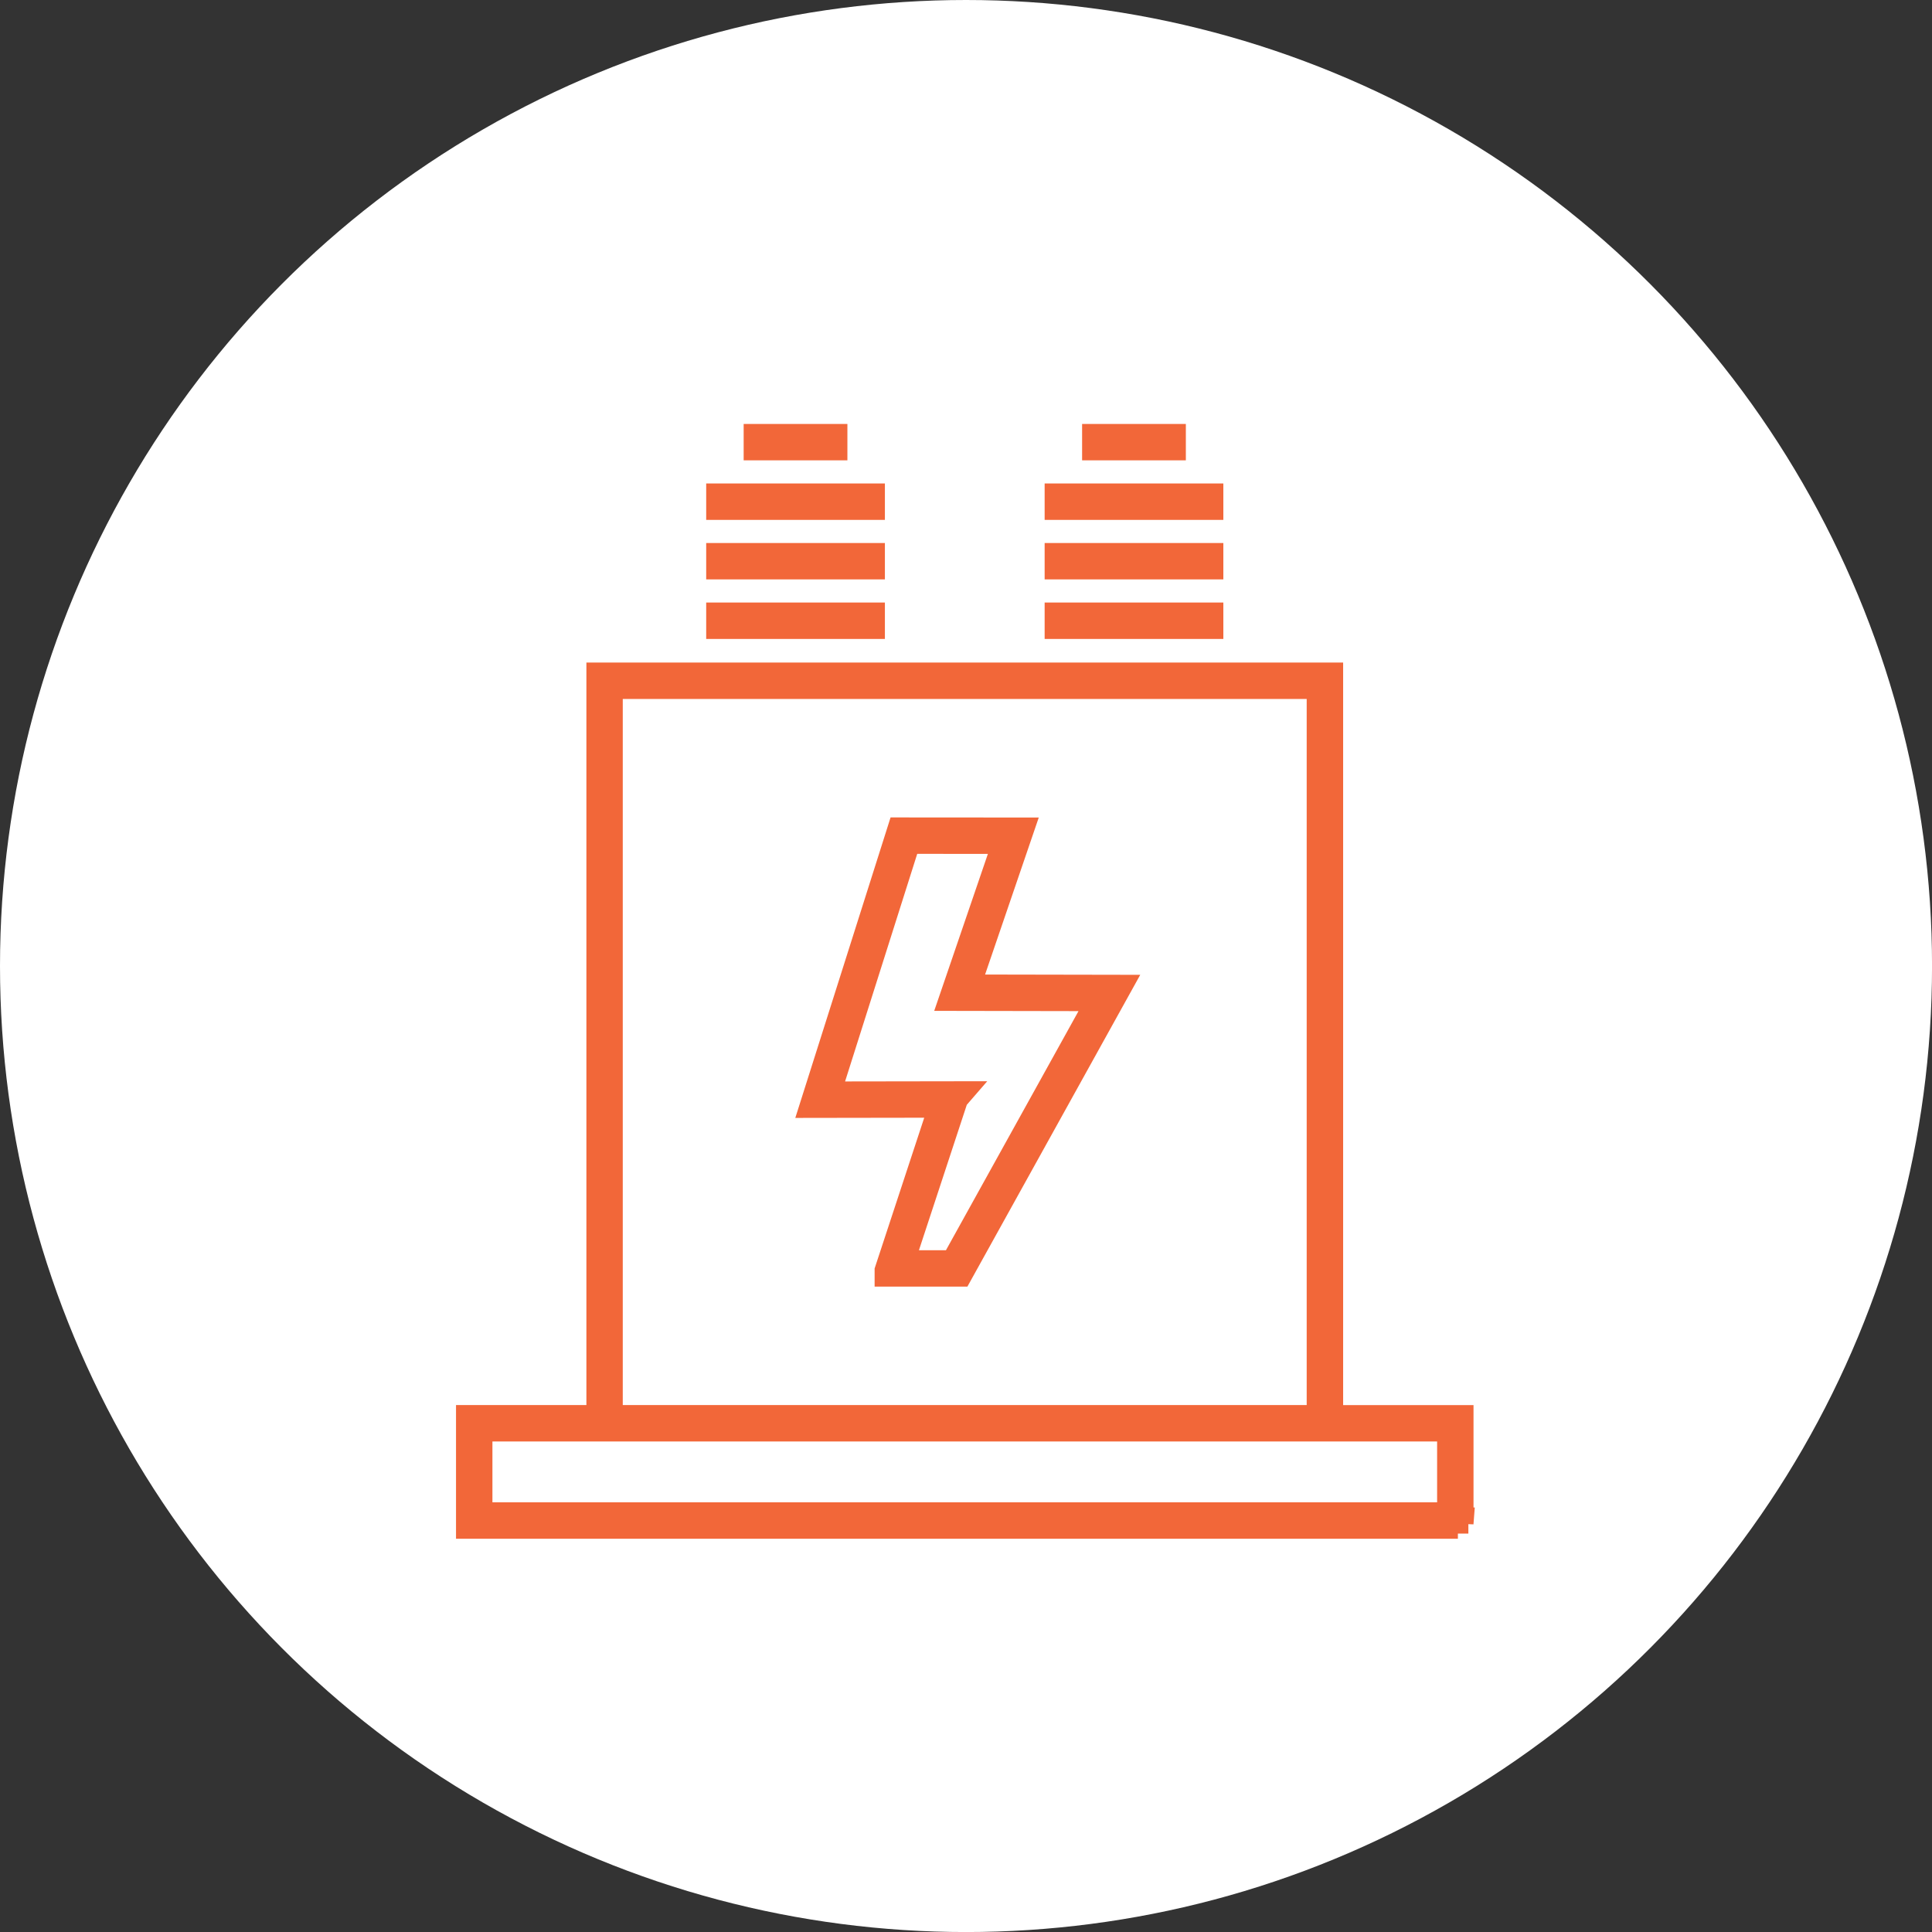
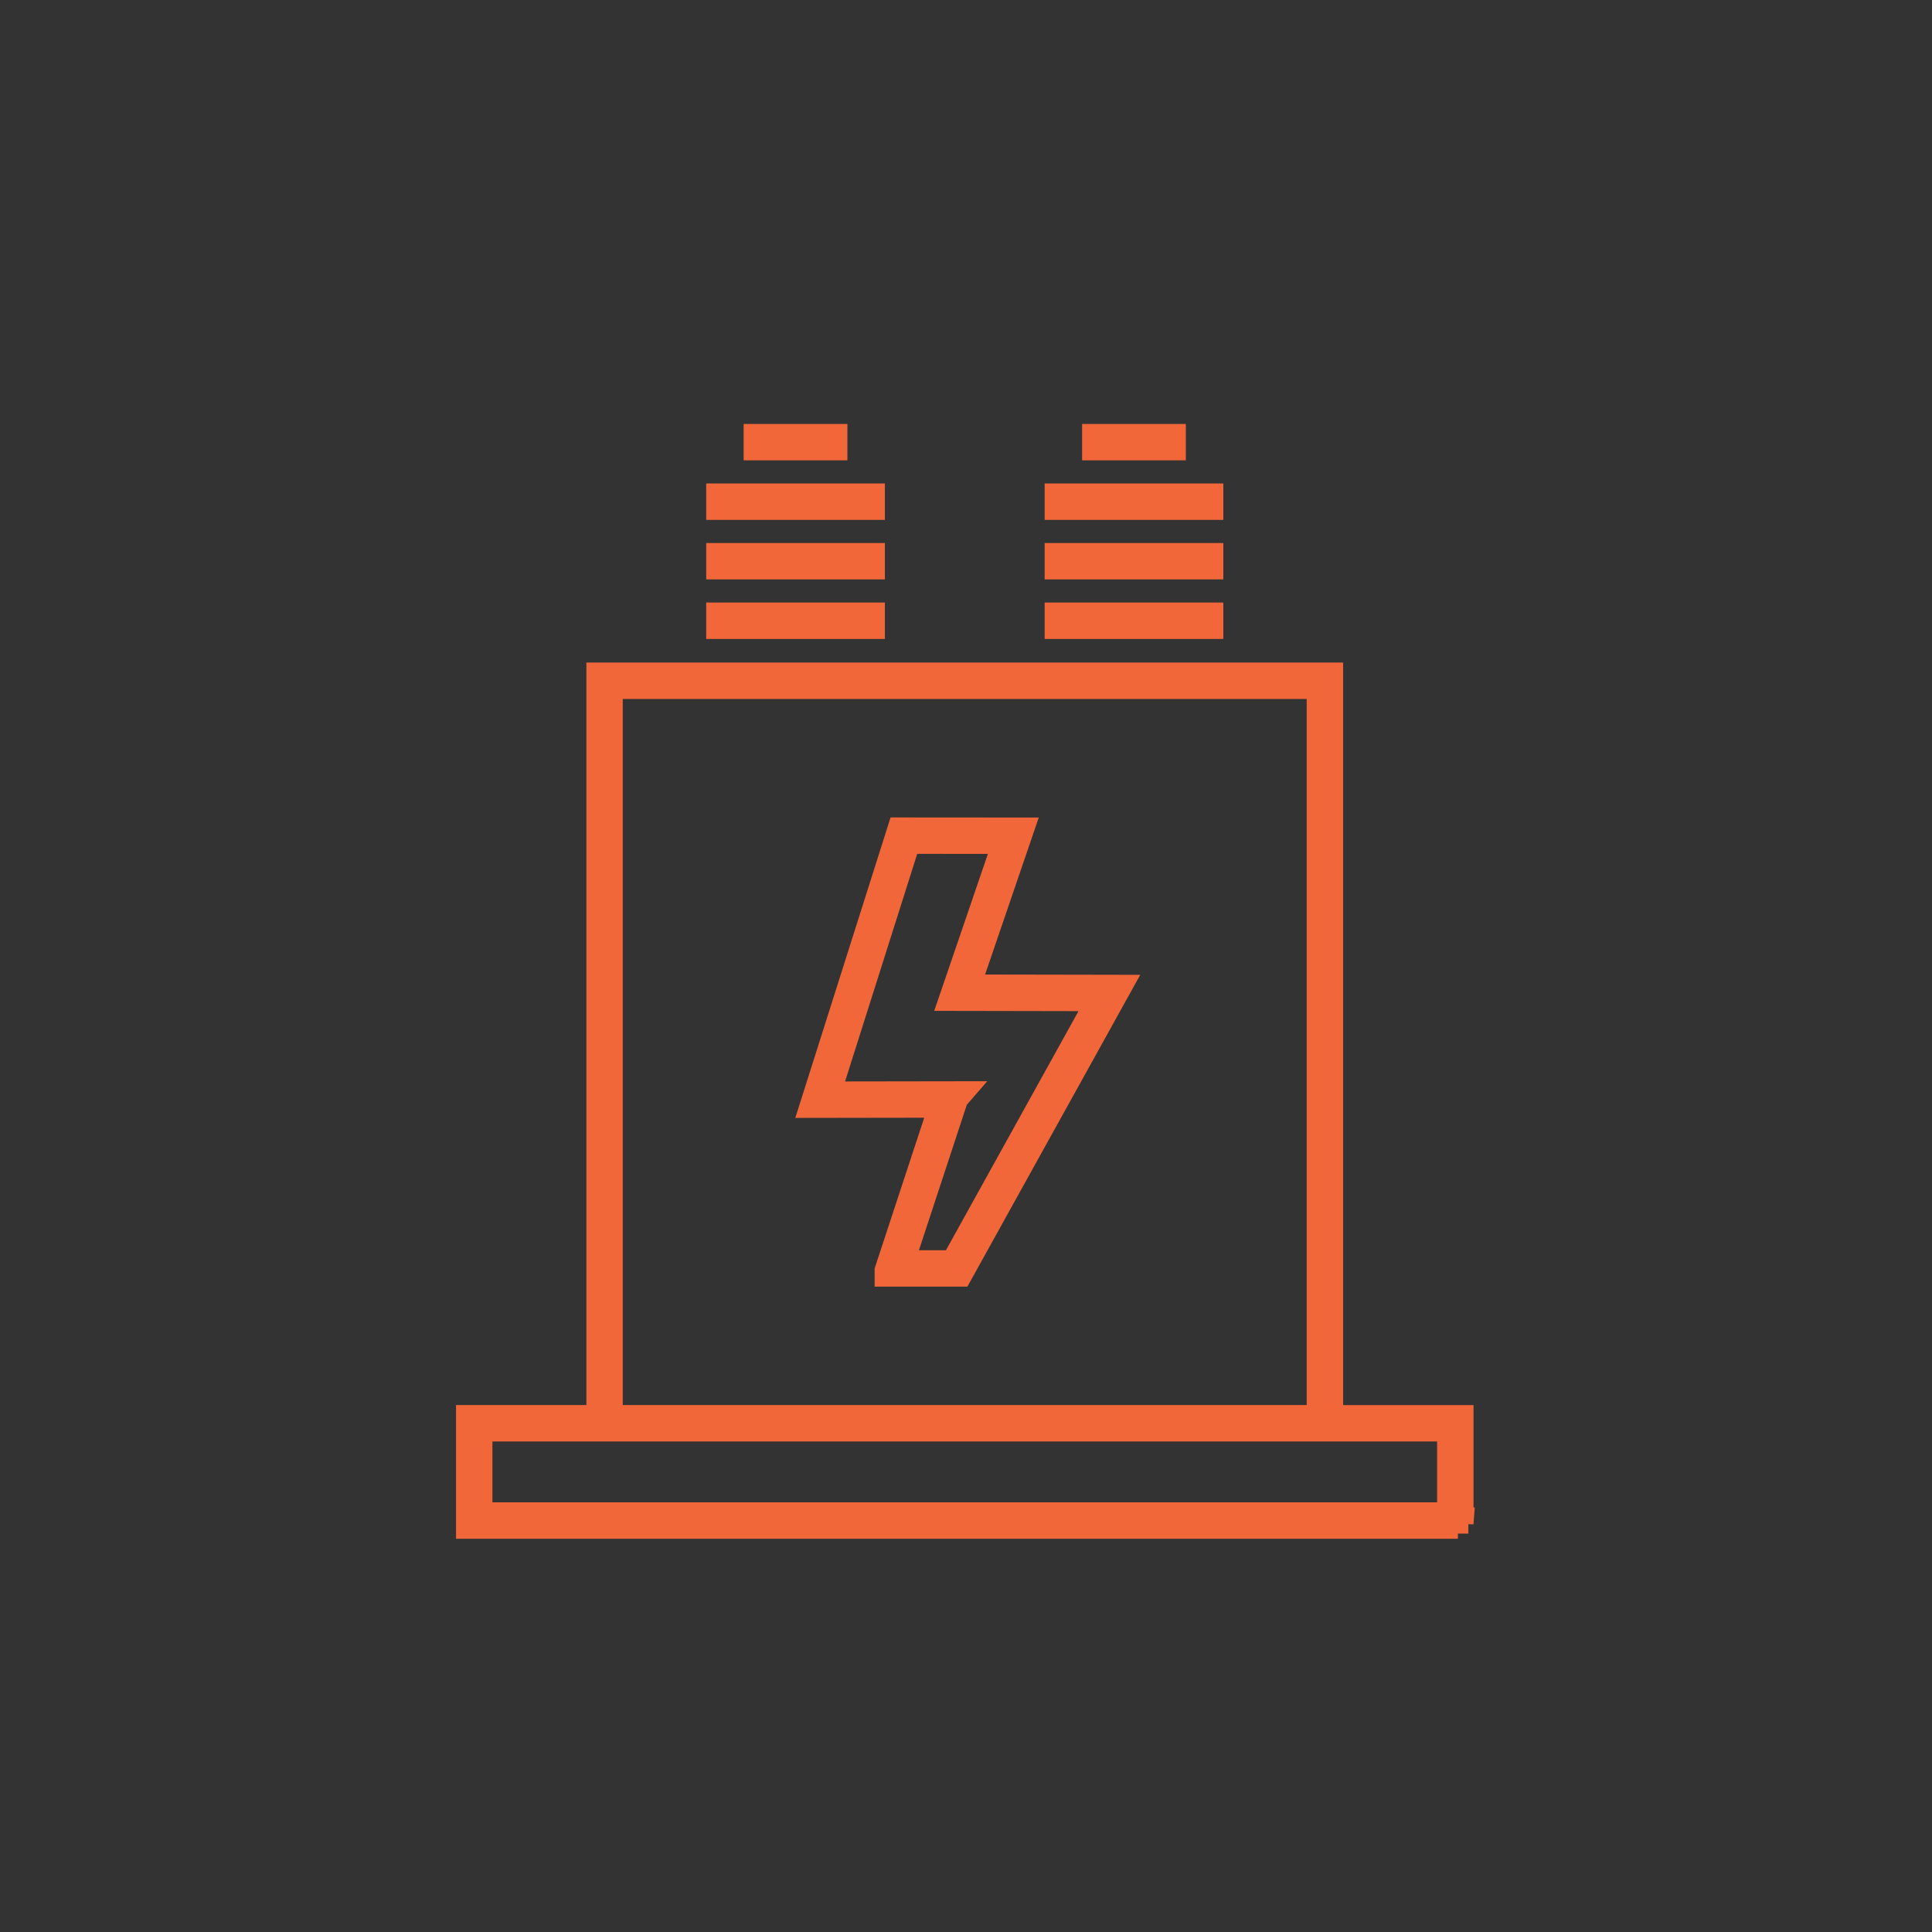
<svg xmlns="http://www.w3.org/2000/svg" viewBox="0 0 494.63 494.63">
  <rect x="0" y="0" width="494.63" height="494.63" fill="#333333" stroke="none" />
  <defs>
    <style>.cls-1,.cls-2{fill:#fff;}.cls-2{stroke:#f26739;stroke-miterlimit:10;stroke-width:8px;}</style>
  </defs>
  <g id="Layer_1">
-     <circle class="cls-1" cx="247.32" cy="247.32" r="247.32" />
-   </g>
+     </g>
  <g id="Transformer">
-     <path class="cls-2" d="M373.25,389.95H120.75v-26.23h33.38V173.63h185.74v190.1h33.38v26.23Zm-251.19-1.32h249.87v-23.59H122.07v23.59Zm33.38-24.91h183.1V174.95H155.44v188.78Zm72.48-38.33l14.23-43.24-33.07,.05,21.85-68.92,29.42,.02-13.74,40.19,38.53,.07-39.82,71.83h-17.4Zm16.05-44.55l-14.23,43.24h14.8l38.36-69.2-38.13-.07,13.74-40.19-26.61-.02-21.01,66.28,33.09-.05Zm65.23-121.26h-37.75v-1.32h37.75v1.32Zm-86.65,0h-37.75v-1.32h37.75v1.32Zm86.65-15.24h-37.75v-1.32h37.75v1.32Zm-86.65,0h-37.75v-1.32h37.75v1.32Zm86.65-15.24h-37.75v-1.32h37.75v1.32Zm-86.65,0h-37.75v-1.32h37.75v1.32Zm77.05-15.24h-18.56v-1.32h18.56v1.32Zm-86.65,0h-18.56v-1.32h18.56v1.32Z" />
+     <path class="cls-2" d="M373.25,389.95H120.75v-26.23h33.38V173.63h185.74v190.1h33.38v26.23Zm-251.19-1.32h249.87v-23.59H122.07v23.59Zm33.38-24.91h183.1V174.95H155.44v188.78Zm72.48-38.33l14.23-43.24-33.07,.05,21.85-68.92,29.42,.02-13.74,40.19,38.53,.07-39.82,71.83h-17.4Zm16.05-44.55l-14.23,43.24h14.8l38.36-69.2-38.13-.07,13.74-40.19-26.61-.02-21.01,66.28,33.09-.05Zm65.23-121.26h-37.75v-1.32h37.75Zm-86.65,0h-37.75v-1.32h37.75v1.32Zm86.65-15.24h-37.75v-1.32h37.75v1.32Zm-86.65,0h-37.75v-1.32h37.75v1.32Zm86.65-15.24h-37.75v-1.32h37.75v1.32Zm-86.65,0h-37.75v-1.32h37.75v1.32Zm77.05-15.24h-18.56v-1.32h18.56v1.32Zm-86.65,0h-18.56v-1.32h18.56v1.32Z" />
  </g>
</svg>